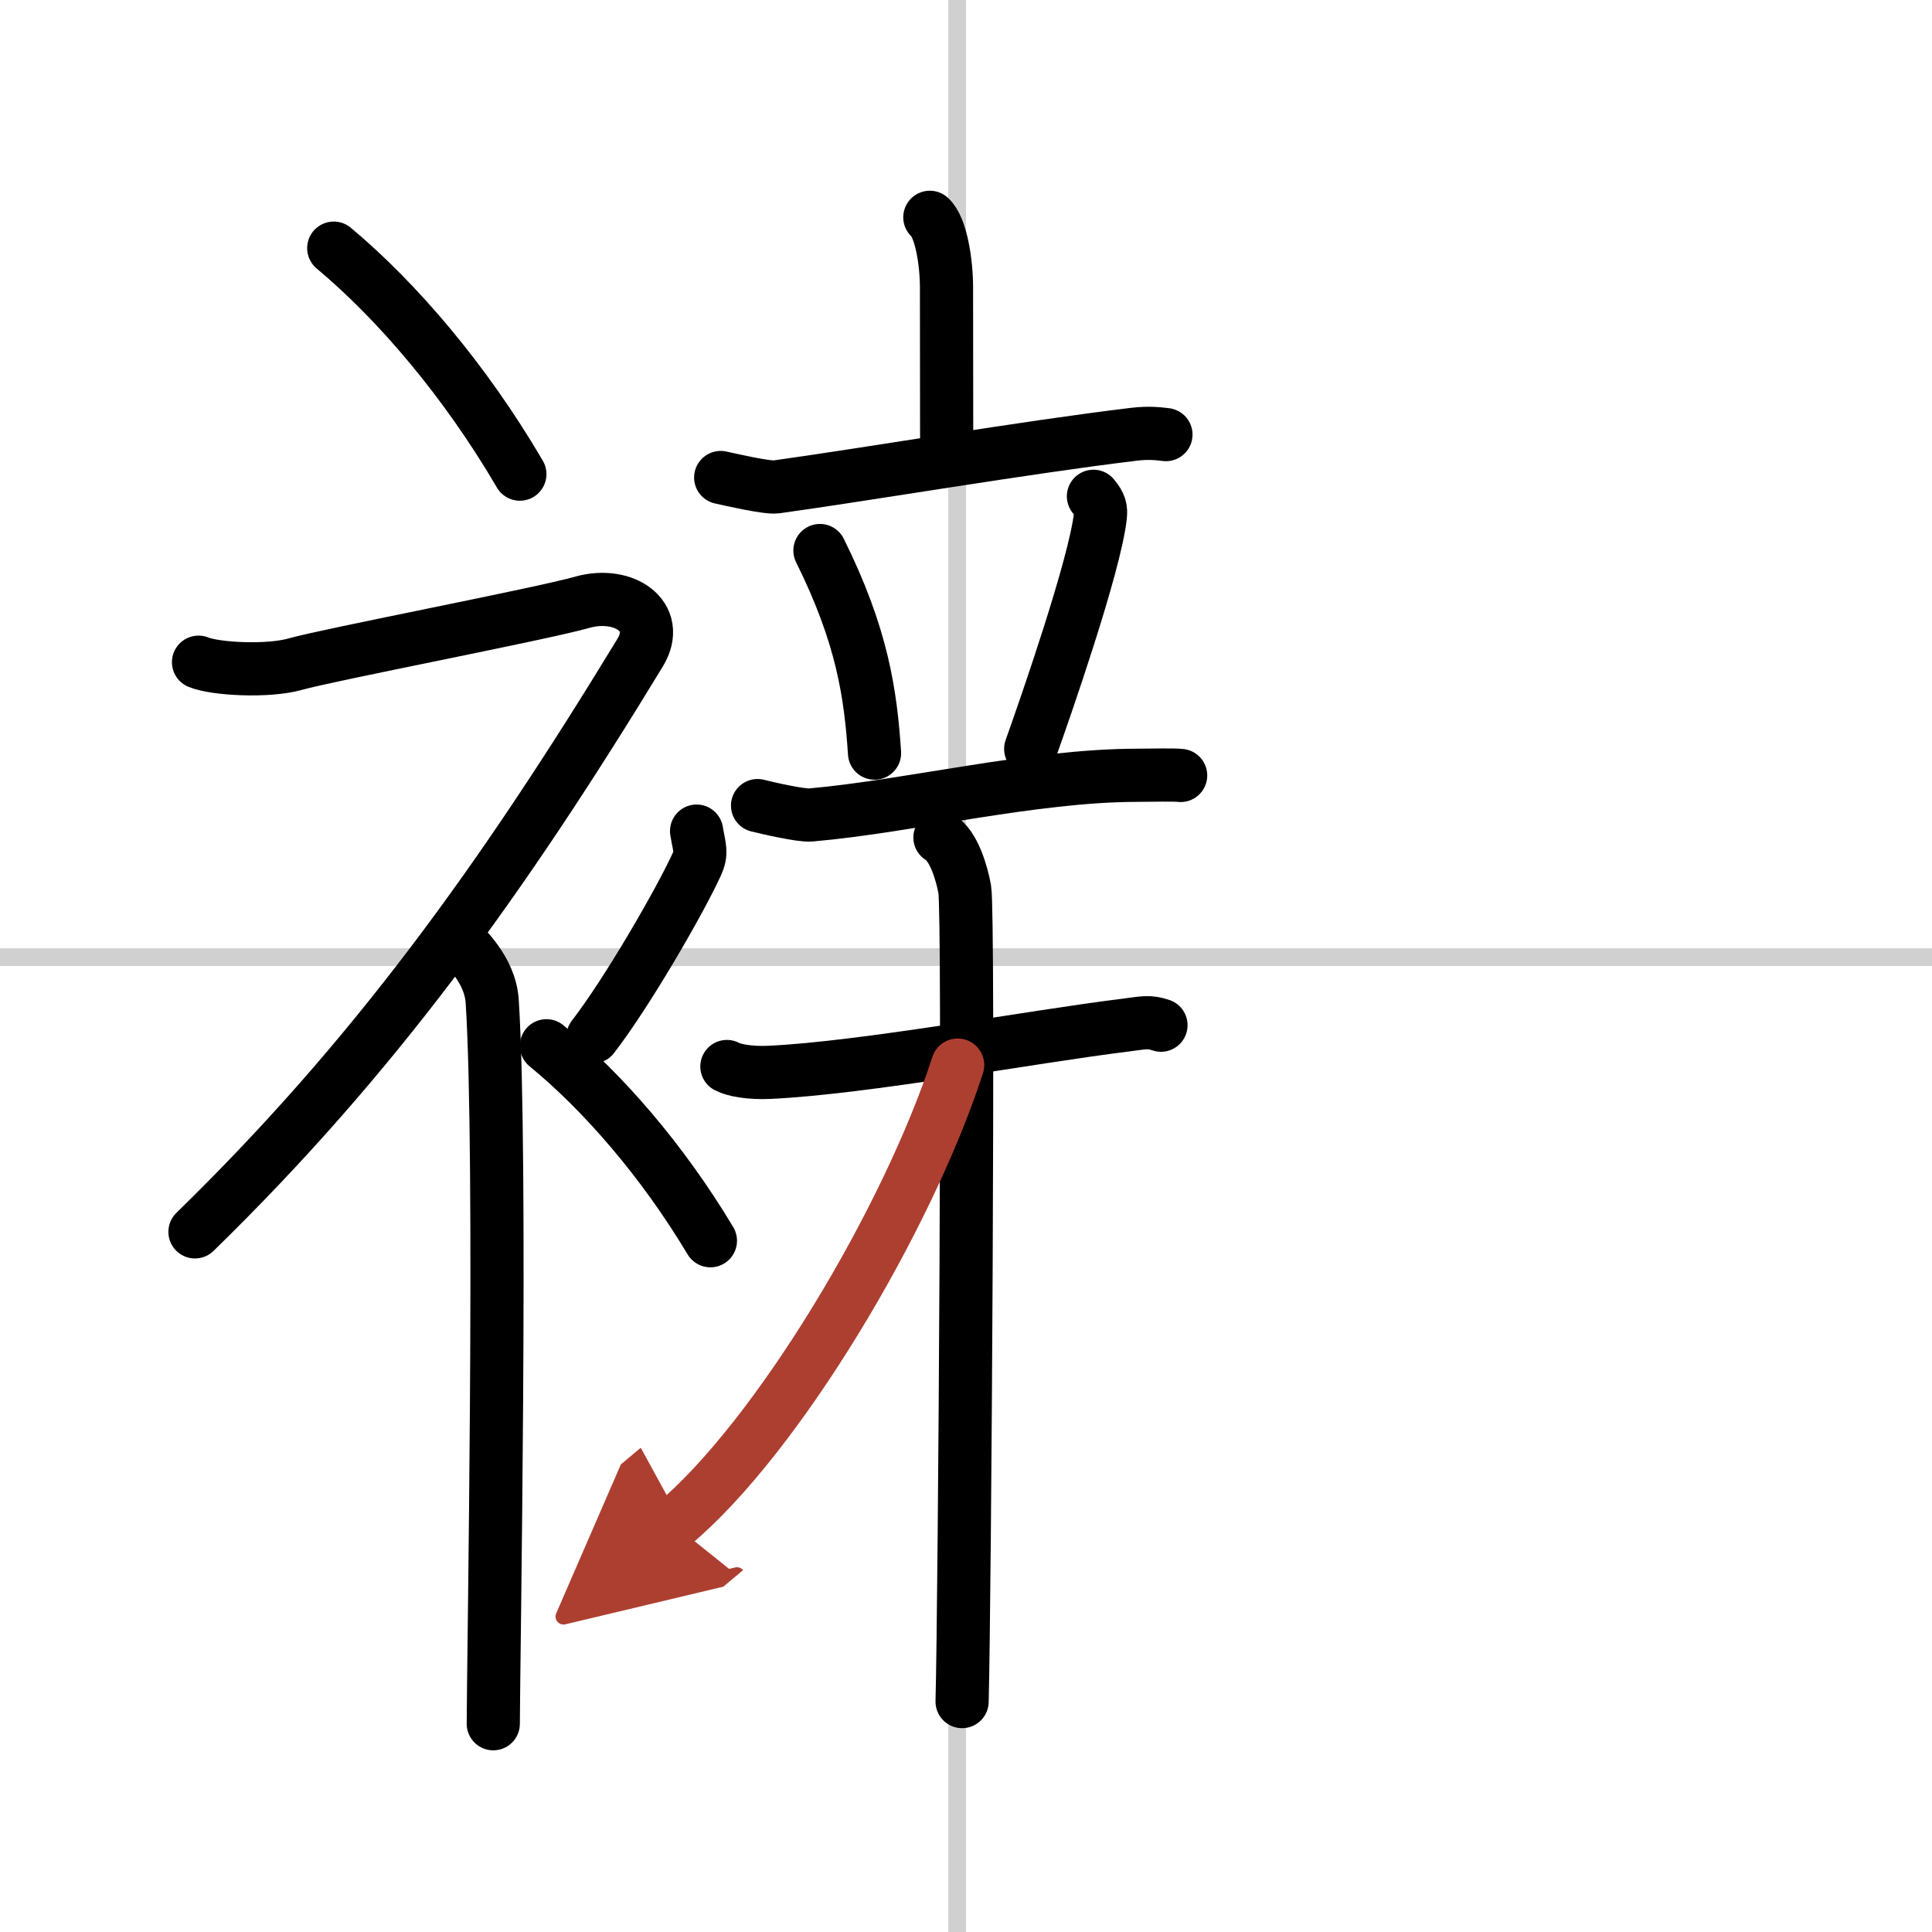
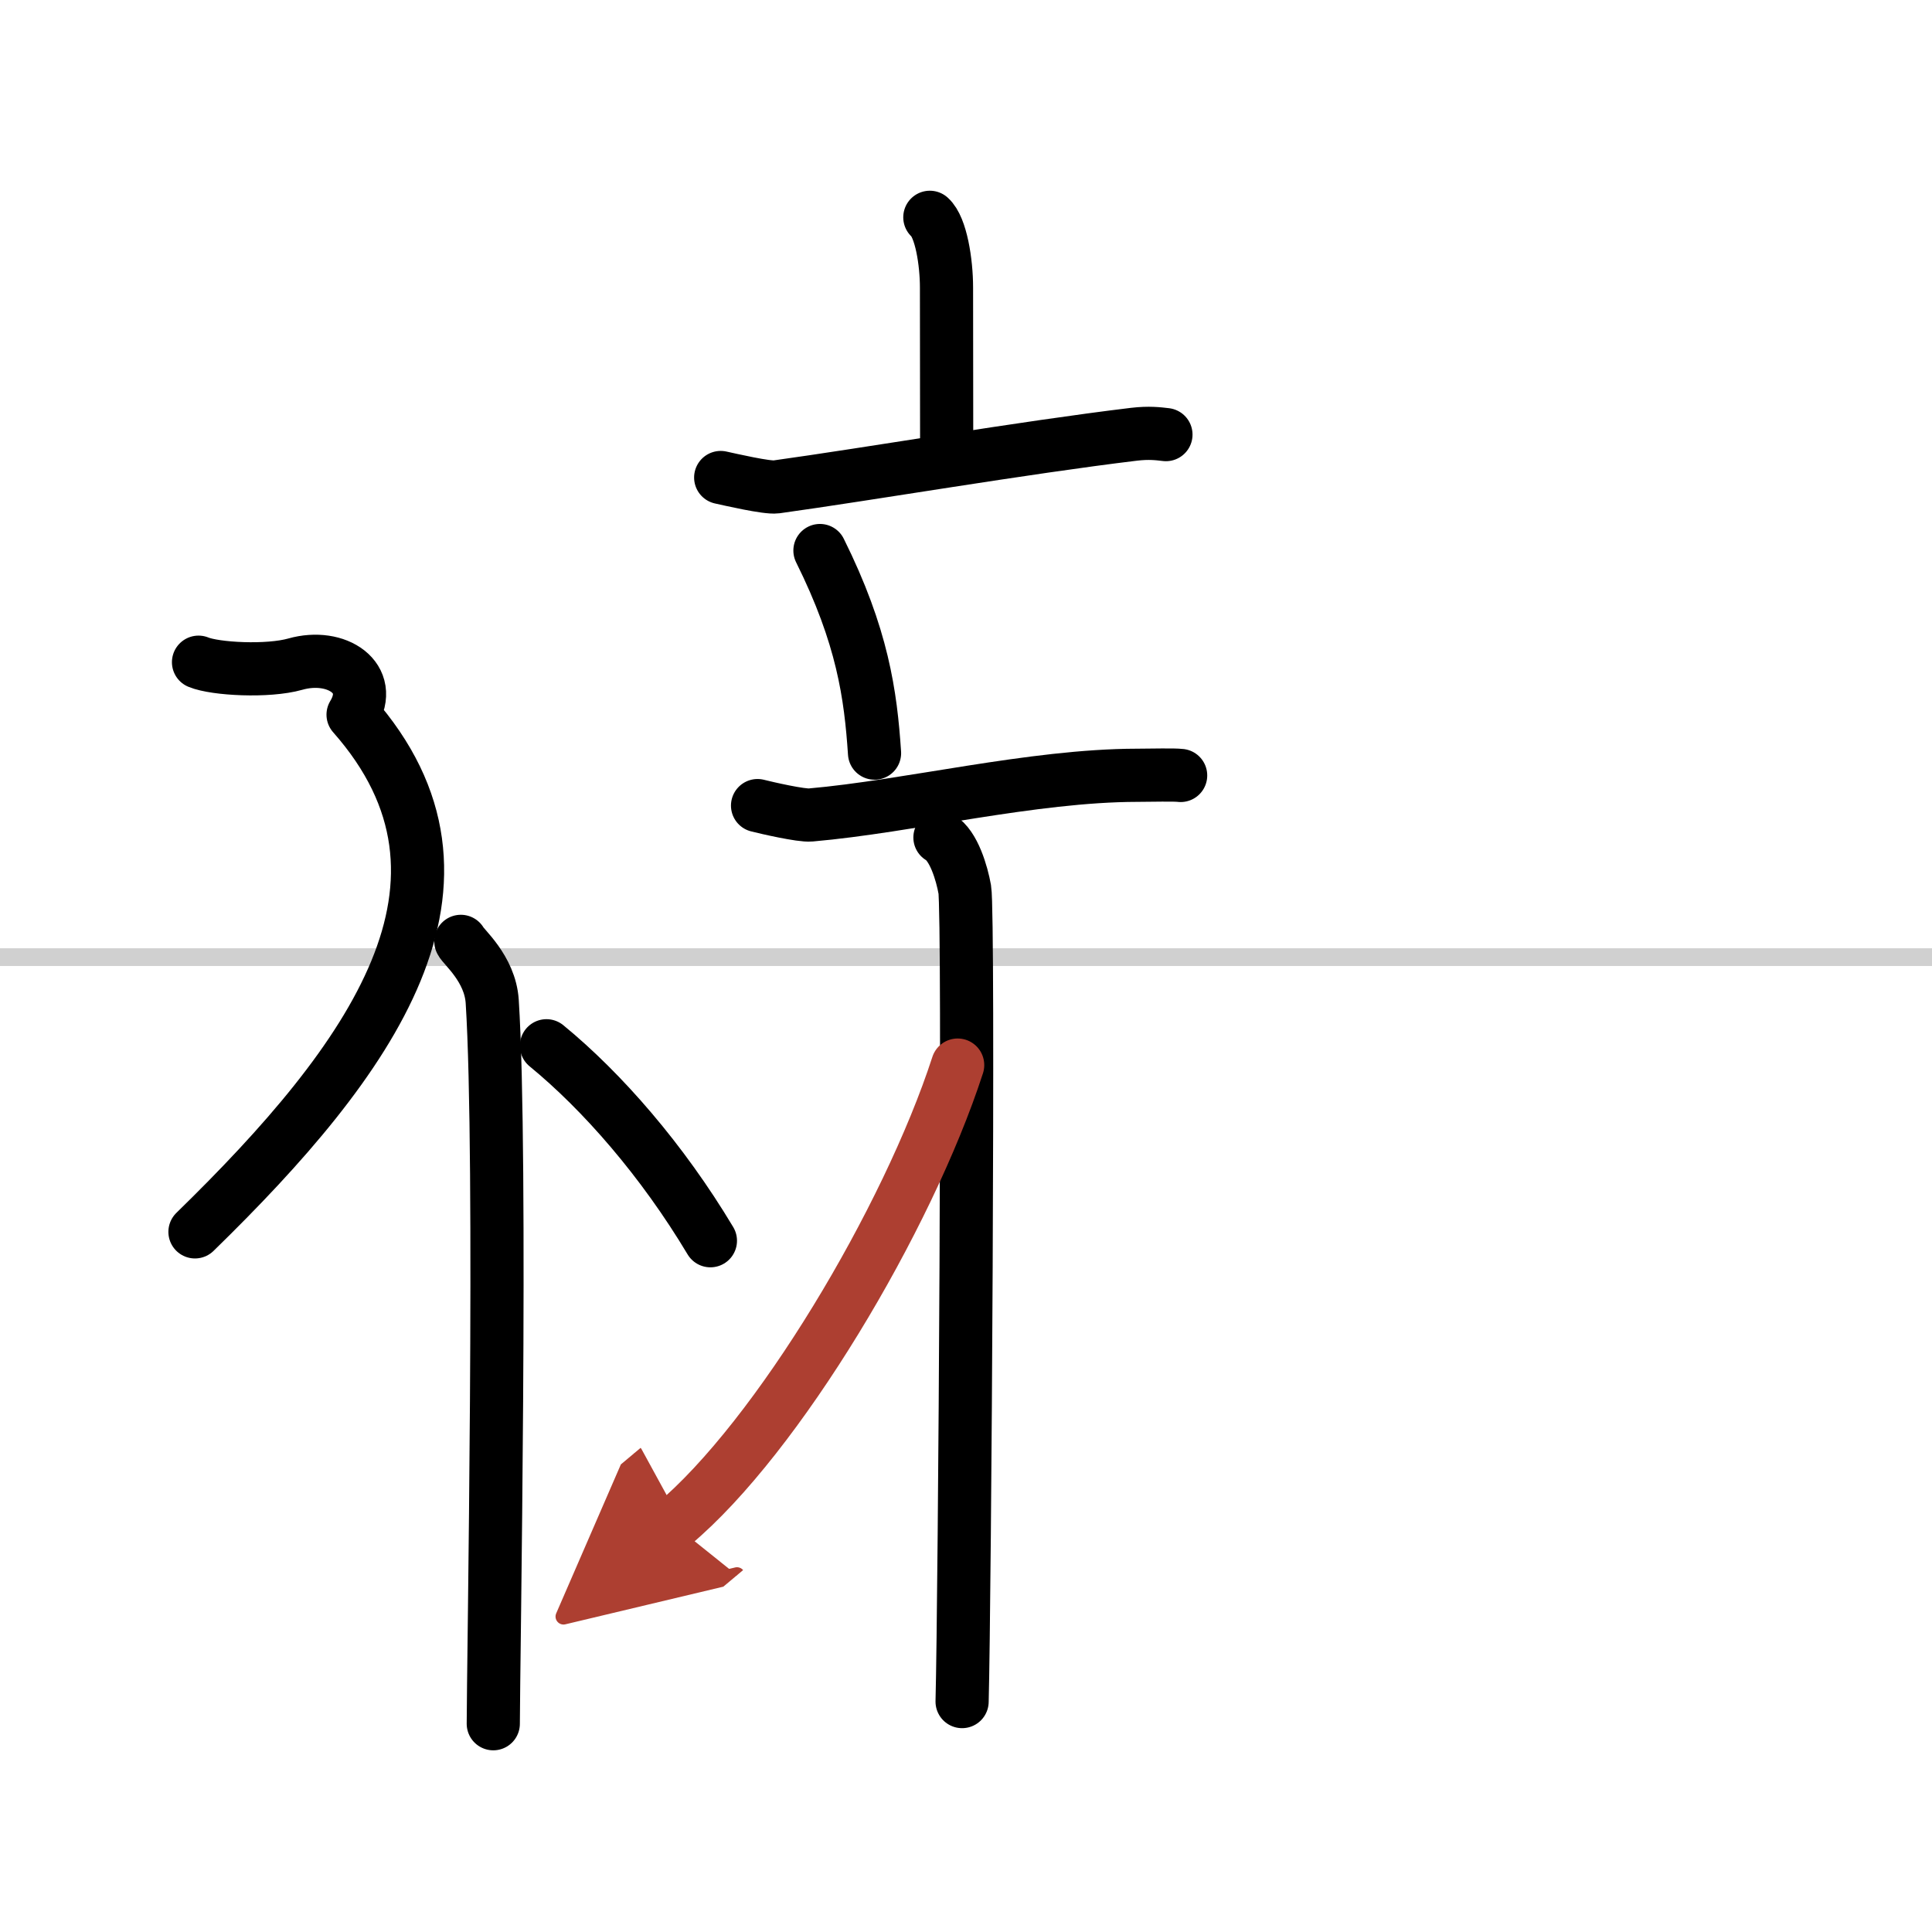
<svg xmlns="http://www.w3.org/2000/svg" width="400" height="400" viewBox="0 0 109 109">
  <defs>
    <marker id="a" markerWidth="4" orient="auto" refX="1" refY="5" viewBox="0 0 10 10">
      <polyline points="0 0 10 5 0 10 1 5" fill="#ad3f31" stroke="#ad3f31" />
    </marker>
  </defs>
  <g fill="none" stroke="#000" stroke-linecap="round" stroke-linejoin="round" stroke-width="3">
    <rect width="100%" height="100%" fill="#fff" stroke="#fff" />
-     <line x1="54" x2="54" y2="109" stroke="#d0d0d0" stroke-width="1" />
    <line x2="109" y1="54" y2="54" stroke="#d0d0d0" stroke-width="1" />
-     <path d="m18.83 14c3.59 3 7.43 7.5 10.5 12.75" />
-     <path d="M11.2,37.36c0.94,0.39,3.91,0.55,5.46,0.11c1.9-0.54,13.87-2.83,16.19-3.49c2.33-0.66,4.51,0.79,3.26,2.85C28.25,49.75,21,59.75,11,69.5" />
+     <path d="M11.2,37.36c0.94,0.39,3.91,0.55,5.46,0.11c2.33-0.66,4.51,0.79,3.26,2.85C28.25,49.75,21,59.75,11,69.5" />
    <path d="m26 53.11c0.12 0.29 1.65 1.53 1.77 3.39 0.57 8.93 0.06 37.7 0.06 40.75" />
-     <path d="m39.3 46.89c0.16 0.95 0.32 1.21 0 1.9-0.96 2.09-3.93 7.23-5.85 9.71" />
    <path d="m30.83 59c3.16 2.59 6.54 6.47 9.25 11" />
    <path d="m52.46 12.26c0.63 0.56 0.94 2.53 0.94 3.96 0 1.44 0.01 5.82 0.01 9.72" />
    <path d="m40.66 26.94c0.51 0.11 2.61 0.6 3.13 0.53 5.21-0.72 13.96-2.22 20.19-2.97 0.85-0.1 1.37-0.03 1.8 0.02" />
    <path d="m46.26 31.06c2.41 4.85 2.86 8.13 3.08 11.43" />
-     <path d="m61.69 28c0.39 0.46 0.43 0.71 0.39 1.12-0.31 2.8-3.15 10.95-3.93 13.13" />
    <path d="m42.74 45.45c0.51 0.13 2.47 0.58 2.99 0.53 5.52-0.48 12.52-2.23 18.41-2.24 0.85 0 2.05-0.04 2.47 0.01" />
-     <path d="m41.01 60.17c0.41 0.22 1.31 0.38 2.4 0.33 5.34-0.25 14.73-2 20.05-2.66 1.09-0.14 1.36-0.23 2.04 0" />
    <path d="m53.03 47.25c0.78 0.45 1.24 2.03 1.4 2.93 0.25 1.46 0 40.04-0.15 45.82" />
    <path d="M54.03,60.09C51.21,68.78,43.87,81.08,38,86" marker-end="url(#a)" stroke="#ad3f31" />
  </g>
</svg>